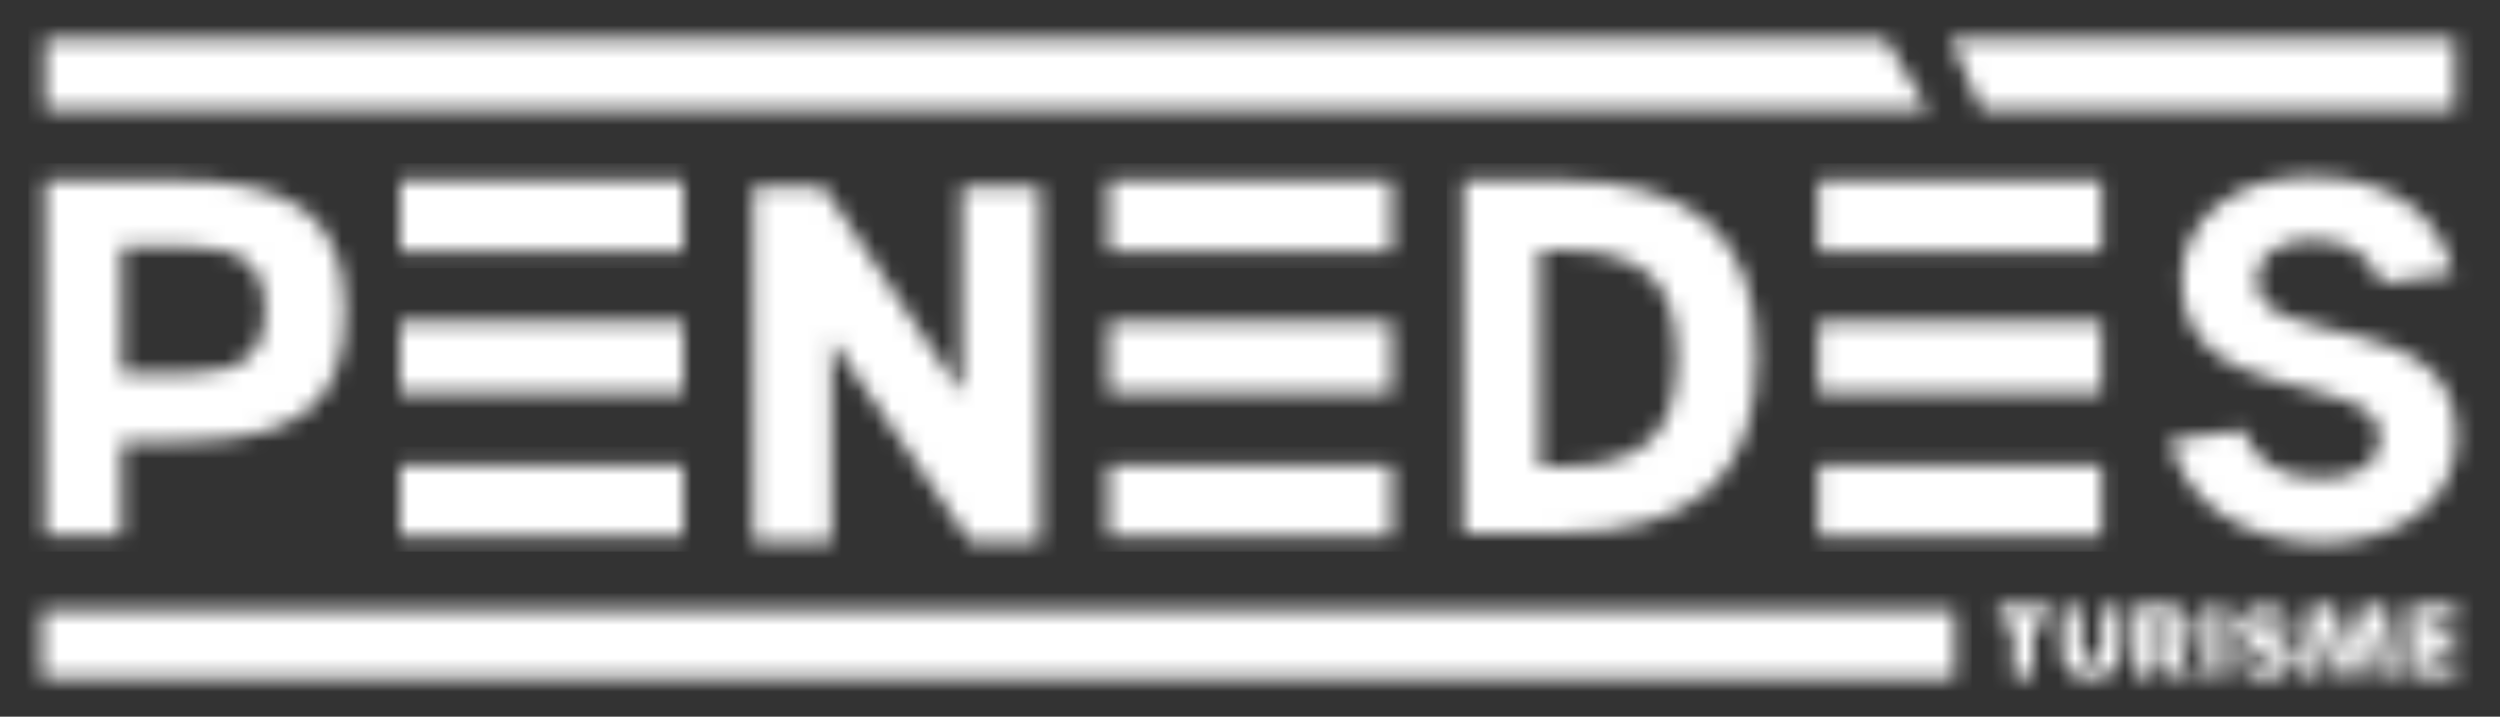
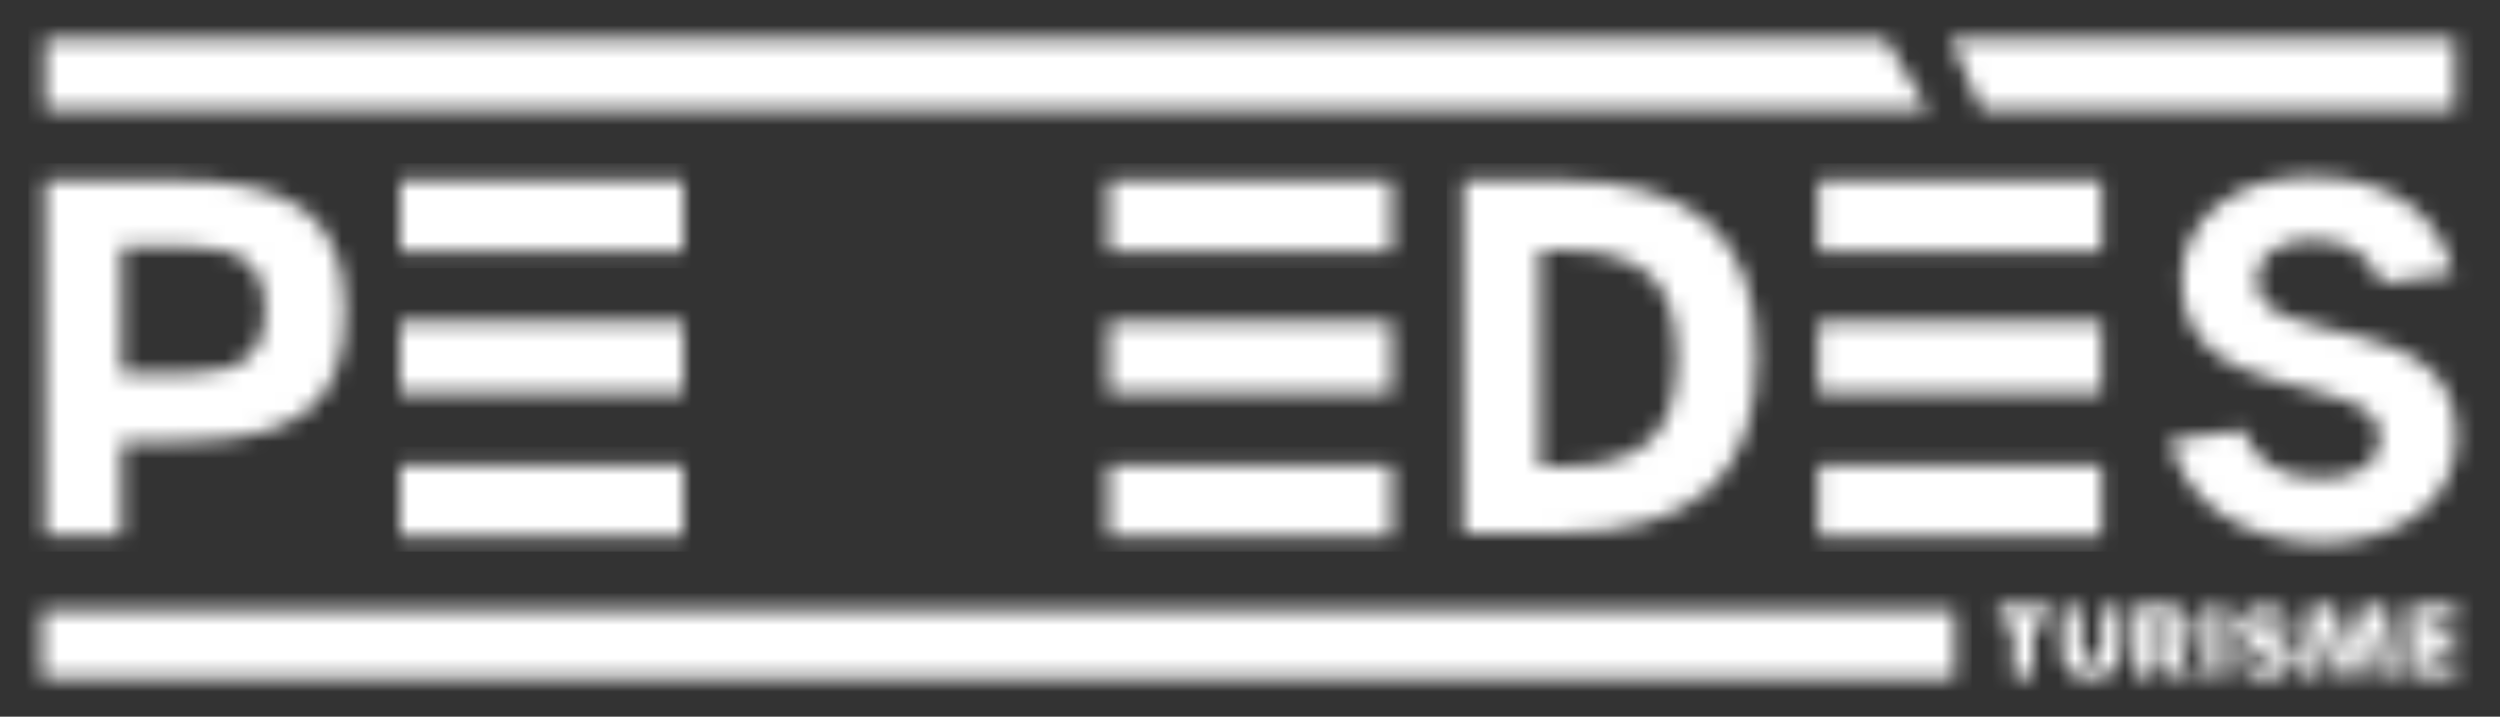
<svg xmlns="http://www.w3.org/2000/svg" width="150" height="43" viewBox="0 0 150 43" fill="none">
  <rect x="0" y="0" width="150" height="43" fill="#333333" stroke="none" />
  <mask id="mask0_26_24" style="mask-type:luminance" maskUnits="userSpaceOnUse" x="2" y="36" width="116" height="5">
    <path d="M117.3 36.6H2.5V40.7H117.3V36.6Z" fill="white" />
  </mask>
  <g mask="url(#mask0_26_24)">
    <path d="M118.3 35.6H1.5V41.7H118.3V35.6Z" fill="white" />
  </g>
  <mask id="mask1_26_24" style="mask-type:luminance" maskUnits="userSpaceOnUse" x="45" y="11" width="18" height="22">
    <path d="M45.2 11.2H49.4L57.7 23.6V11.2H62.4V32.5H58.2L49.9 20.4V32.5H45.2V11.2Z" fill="white" />
  </mask>
  <g mask="url(#mask1_26_24)">
    <mask id="mask2_26_24" style="mask-type:luminance" maskUnits="userSpaceOnUse" x="-82" y="-86" width="1463" height="5841">
      <path d="M1380.6 -85.3H-81.8V5754.1H1380.6V-85.3Z" fill="white" />
    </mask>
    <g mask="url(#mask2_26_24)">
-       <path d="M63.4 10.2H44.1V33.6H63.4V10.2Z" fill="white" />
-     </g>
+       </g>
  </g>
  <mask id="mask3_26_24" style="mask-type:luminance" maskUnits="userSpaceOnUse" x="87" y="10" width="19" height="22">
-     <path d="M93.5 28C98.8 28 100.6 25.9 100.6 21.5C100.6 17.1 98.9 15 93.5 15H92.4V28H93.5ZM87.8 10.8H93.4C102 10.8 105.4 14.4 105.4 21.4C105.4 28.3 102 32 93.4 32H87.8V10.8Z" fill="white" />
+     <path d="M93.5 28C98.8 28 100.6 25.9 100.6 21.5C100.6 17.1 98.9 15 93.5 15H92.4V28ZM87.8 10.8H93.4C102 10.8 105.4 14.4 105.4 21.4C105.4 28.3 102 32 93.4 32H87.8V10.8Z" fill="white" />
  </mask>
  <g mask="url(#mask3_26_24)">
    <mask id="mask4_26_24" style="mask-type:luminance" maskUnits="userSpaceOnUse" x="-82" y="-86" width="1463" height="5841">
      <path d="M1380.6 -85.3H-81.8V5754.1H1380.6V-85.3Z" fill="white" />
    </mask>
    <g mask="url(#mask4_26_24)">
      <path d="M106.4 9.8H86.8V33.1H106.4V9.8Z" fill="white" />
    </g>
  </g>
  <mask id="mask5_26_24" style="mask-type:luminance" maskUnits="userSpaceOnUse" x="130" y="10" width="18" height="23">
    <path d="M130.2 26.4L134.6 25.8C135.2 27.7 136.9 28.7 139.2 28.7C141.5 28.7 142.9 27.8 142.8 26.2C142.7 22 130.9 24.8 130.9 16.8C130.9 13.1 134.1 10.6 138.6 10.6C143.2 10.6 146.3 12.6 147.2 16.4L142.9 17C142.2 15.3 140.9 14.4 138.8 14.4C136.7 14.4 135.4 15.3 135.4 16.8C135.4 21.3 147.4 18.1 147.4 26.2C147.4 30 144.1 32.6 139.1 32.6C134.5 32.4 131.1 30.2 130.2 26.4Z" fill="white" />
  </mask>
  <g mask="url(#mask5_26_24)">
    <mask id="mask6_26_24" style="mask-type:luminance" maskUnits="userSpaceOnUse" x="-82" y="-86" width="1463" height="5841">
      <path d="M1380.6 -85.3H-81.8V5754.1H1380.6V-85.3Z" fill="white" />
    </mask>
    <g mask="url(#mask6_26_24)">
      <path d="M148.5 9.5H129.2V33.4H148.5V9.5Z" fill="white" />
    </g>
  </g>
  <mask id="mask7_26_24" style="mask-type:luminance" maskUnits="userSpaceOnUse" x="109" y="19" width="18" height="5">
    <path d="M126.1 19.3H109.1V23.6H126.1V19.3Z" fill="white" />
  </mask>
  <g mask="url(#mask7_26_24)">
    <path d="M127.1 18.3H108V24.6H127.1V18.3Z" fill="white" />
  </g>
  <mask id="mask8_26_24" style="mask-type:luminance" maskUnits="userSpaceOnUse" x="109" y="27" width="18" height="6">
    <path d="M126.1 27.9H109.1V32.2H126.1V27.9Z" fill="white" />
  </mask>
  <g mask="url(#mask8_26_24)">
    <path d="M127.1 26.8H108V33.1H127.1V26.8Z" fill="white" />
  </g>
  <mask id="mask9_26_24" style="mask-type:luminance" maskUnits="userSpaceOnUse" x="24" y="10" width="17" height="6">
    <path d="M41 10.8H24V15.1H41V10.8Z" fill="white" />
  </mask>
  <g mask="url(#mask9_26_24)">
    <path d="M42 9.8H22.9V16.1H42V9.8Z" fill="white" />
  </g>
  <mask id="mask10_26_24" style="mask-type:luminance" maskUnits="userSpaceOnUse" x="66" y="10" width="18" height="6">
    <path d="M83.5 10.8H66.5V15.1H83.5V10.8Z" fill="white" />
  </mask>
  <g mask="url(#mask10_26_24)">
    <path d="M84.6 9.8H65.5V16.1H84.6V9.8Z" fill="white" />
  </g>
  <mask id="mask11_26_24" style="mask-type:luminance" maskUnits="userSpaceOnUse" x="109" y="10" width="18" height="6">
    <path d="M126.1 10.8H109.1V15.1H126.1V10.8Z" fill="white" />
  </mask>
  <g mask="url(#mask11_26_24)">
    <path d="M127.1 9.8H108V16.1H127.1V9.8Z" fill="white" />
  </g>
  <mask id="mask12_26_24" style="mask-type:luminance" maskUnits="userSpaceOnUse" x="24" y="19" width="17" height="5">
    <path d="M41 19.3H24V23.6H41V19.3Z" fill="white" />
  </mask>
  <g mask="url(#mask12_26_24)">
    <path d="M42 18.3H22.9V24.6H42V18.3Z" fill="white" />
  </g>
  <mask id="mask13_26_24" style="mask-type:luminance" maskUnits="userSpaceOnUse" x="66" y="19" width="18" height="5">
    <path d="M83.5 19.3H66.5V23.6H83.5V19.3Z" fill="white" />
  </mask>
  <g mask="url(#mask13_26_24)">
    <path d="M84.6 18.3H65.5V24.6H84.6V18.3Z" fill="white" />
  </g>
  <mask id="mask14_26_24" style="mask-type:luminance" maskUnits="userSpaceOnUse" x="24" y="27" width="17" height="6">
    <path d="M41 27.9H24V32.2H41V27.9Z" fill="white" />
  </mask>
  <g mask="url(#mask14_26_24)">
    <path d="M42 26.8H22.9V33.1H42V26.8Z" fill="white" />
  </g>
  <mask id="mask15_26_24" style="mask-type:luminance" maskUnits="userSpaceOnUse" x="66" y="27" width="18" height="6">
    <path d="M83.5 27.9H66.5V32.2H83.5V27.9Z" fill="white" />
  </mask>
  <g mask="url(#mask15_26_24)">
    <path d="M84.6 26.8H65.5V33.1H84.6V26.8Z" fill="white" />
  </g>
  <mask id="mask16_26_24" style="mask-type:luminance" maskUnits="userSpaceOnUse" x="2" y="10" width="19" height="23">
    <path d="M11.2 22.4C14.5 22.4 15.9 21.3 15.9 18.6C15.9 15.9 14.5 14.8 11.2 14.8H7.3V22.4H11.2ZM2.7 10.8H10.4C17.8 10.8 20.7 13.1 20.7 18.7C20.7 24.3 17.9 26.5 10.5 26.5H7.3V32.1H2.7V10.8Z" fill="white" />
  </mask>
  <g mask="url(#mask16_26_24)">
    <mask id="mask17_26_24" style="mask-type:luminance" maskUnits="userSpaceOnUse" x="-82" y="-86" width="1463" height="5841">
      <path d="M1380.6 -85.3H-81.8V5754.1H1380.6V-85.3Z" fill="white" />
    </mask>
    <g mask="url(#mask17_26_24)">
      <path d="M21.7 9.8H1.7V33.1H21.7V9.8Z" fill="white" />
    </g>
  </g>
  <mask id="mask18_26_24" style="mask-type:luminance" maskUnits="userSpaceOnUse" x="2" y="2" width="146" height="5">
    <path d="M2.7 2.3V6.6H115.7L113.1 2.3M117 2.3L118.9 6.6H147.3V2.3" fill="white" />
  </mask>
  <g mask="url(#mask18_26_24)">
    <mask id="mask19_26_24" style="mask-type:luminance" maskUnits="userSpaceOnUse" x="-82" y="-86" width="1463" height="5841">
      <path d="M1380.6 -85.3H-81.8V5754.1H1380.6V-85.3Z" fill="white" />
    </mask>
    <g mask="url(#mask19_26_24)">
      <path d="M148.4 1.3H1.7V7.6H148.4V1.3Z" fill="white" />
    </g>
  </g>
  <mask id="mask20_26_24" style="mask-type:luminance" maskUnits="userSpaceOnUse" x="119" y="36" width="29" height="5">
    <path d="M144.5 40.6H147.4V39.6H145.7V38.9H147.3V38H145.7V37.4H147.4V36.3H144.5V40.6ZM138.1 40.6H139.3L139.7 37.9L140.4 40.6H141.5L142.2 37.9L142.6 40.6H143.8L143.2 36.3H141.7L140.9 39.3L140.1 36.3H138.6L138.1 40.6ZM136 40.7C137 40.7 137.7 40.2 137.7 39.4C137.7 37.8 135.4 38.3 135.4 37.6C135.4 37.4 135.6 37.3 135.9 37.3C136.2 37.3 136.4 37.4 136.5 37.7L137.6 37.6C137.5 36.8 136.8 36.4 135.8 36.4C134.9 36.4 134.2 36.9 134.2 37.7C134.2 39.2 136.4 38.9 136.4 39.5C136.4 39.7 136.2 39.9 135.9 39.9C135.5 39.9 135.3 39.7 135.2 39.4L134.1 39.5C134.3 40.2 135 40.7 136 40.7ZM132.3 40.6H133.5V36.3H132.3V40.6ZM129.3 38.5V37.4H129.7C130.2 37.4 130.4 37.6 130.4 38C130.4 38.4 130.2 38.6 129.7 38.6H129.3V38.5ZM131.6 40.6L130.8 39.1C131.3 38.8 131.5 38.4 131.5 37.8C131.5 36.9 131 36.3 129.6 36.3H128.1V40.6H129.3V39.3H129.6H129.7L130.3 40.6H131.6ZM125.5 40.7C126.7 40.7 127.3 40 127.3 38.7V36.4H126.1V38.7C126.1 39.4 125.9 39.7 125.5 39.7C125 39.7 124.9 39.4 124.9 38.7V36.4H123.7V38.7C123.6 40 124.2 40.7 125.5 40.7ZM120.8 40.6H122V37.4H122.9V36.3H119.9V37.4H120.8V40.6V40.6Z" fill="white" />
  </mask>
  <g mask="url(#mask20_26_24)">
    <mask id="mask21_26_24" style="mask-type:luminance" maskUnits="userSpaceOnUse" x="-82" y="-86" width="1463" height="5841">
      <path d="M1380.6 -85.3H-81.8V5754.1H1380.6V-85.3Z" fill="white" />
    </mask>
    <g mask="url(#mask21_26_24)">
      <path d="M148.4 35.3H118.8V41.7H148.4V35.3Z" fill="white" />
    </g>
  </g>
</svg>